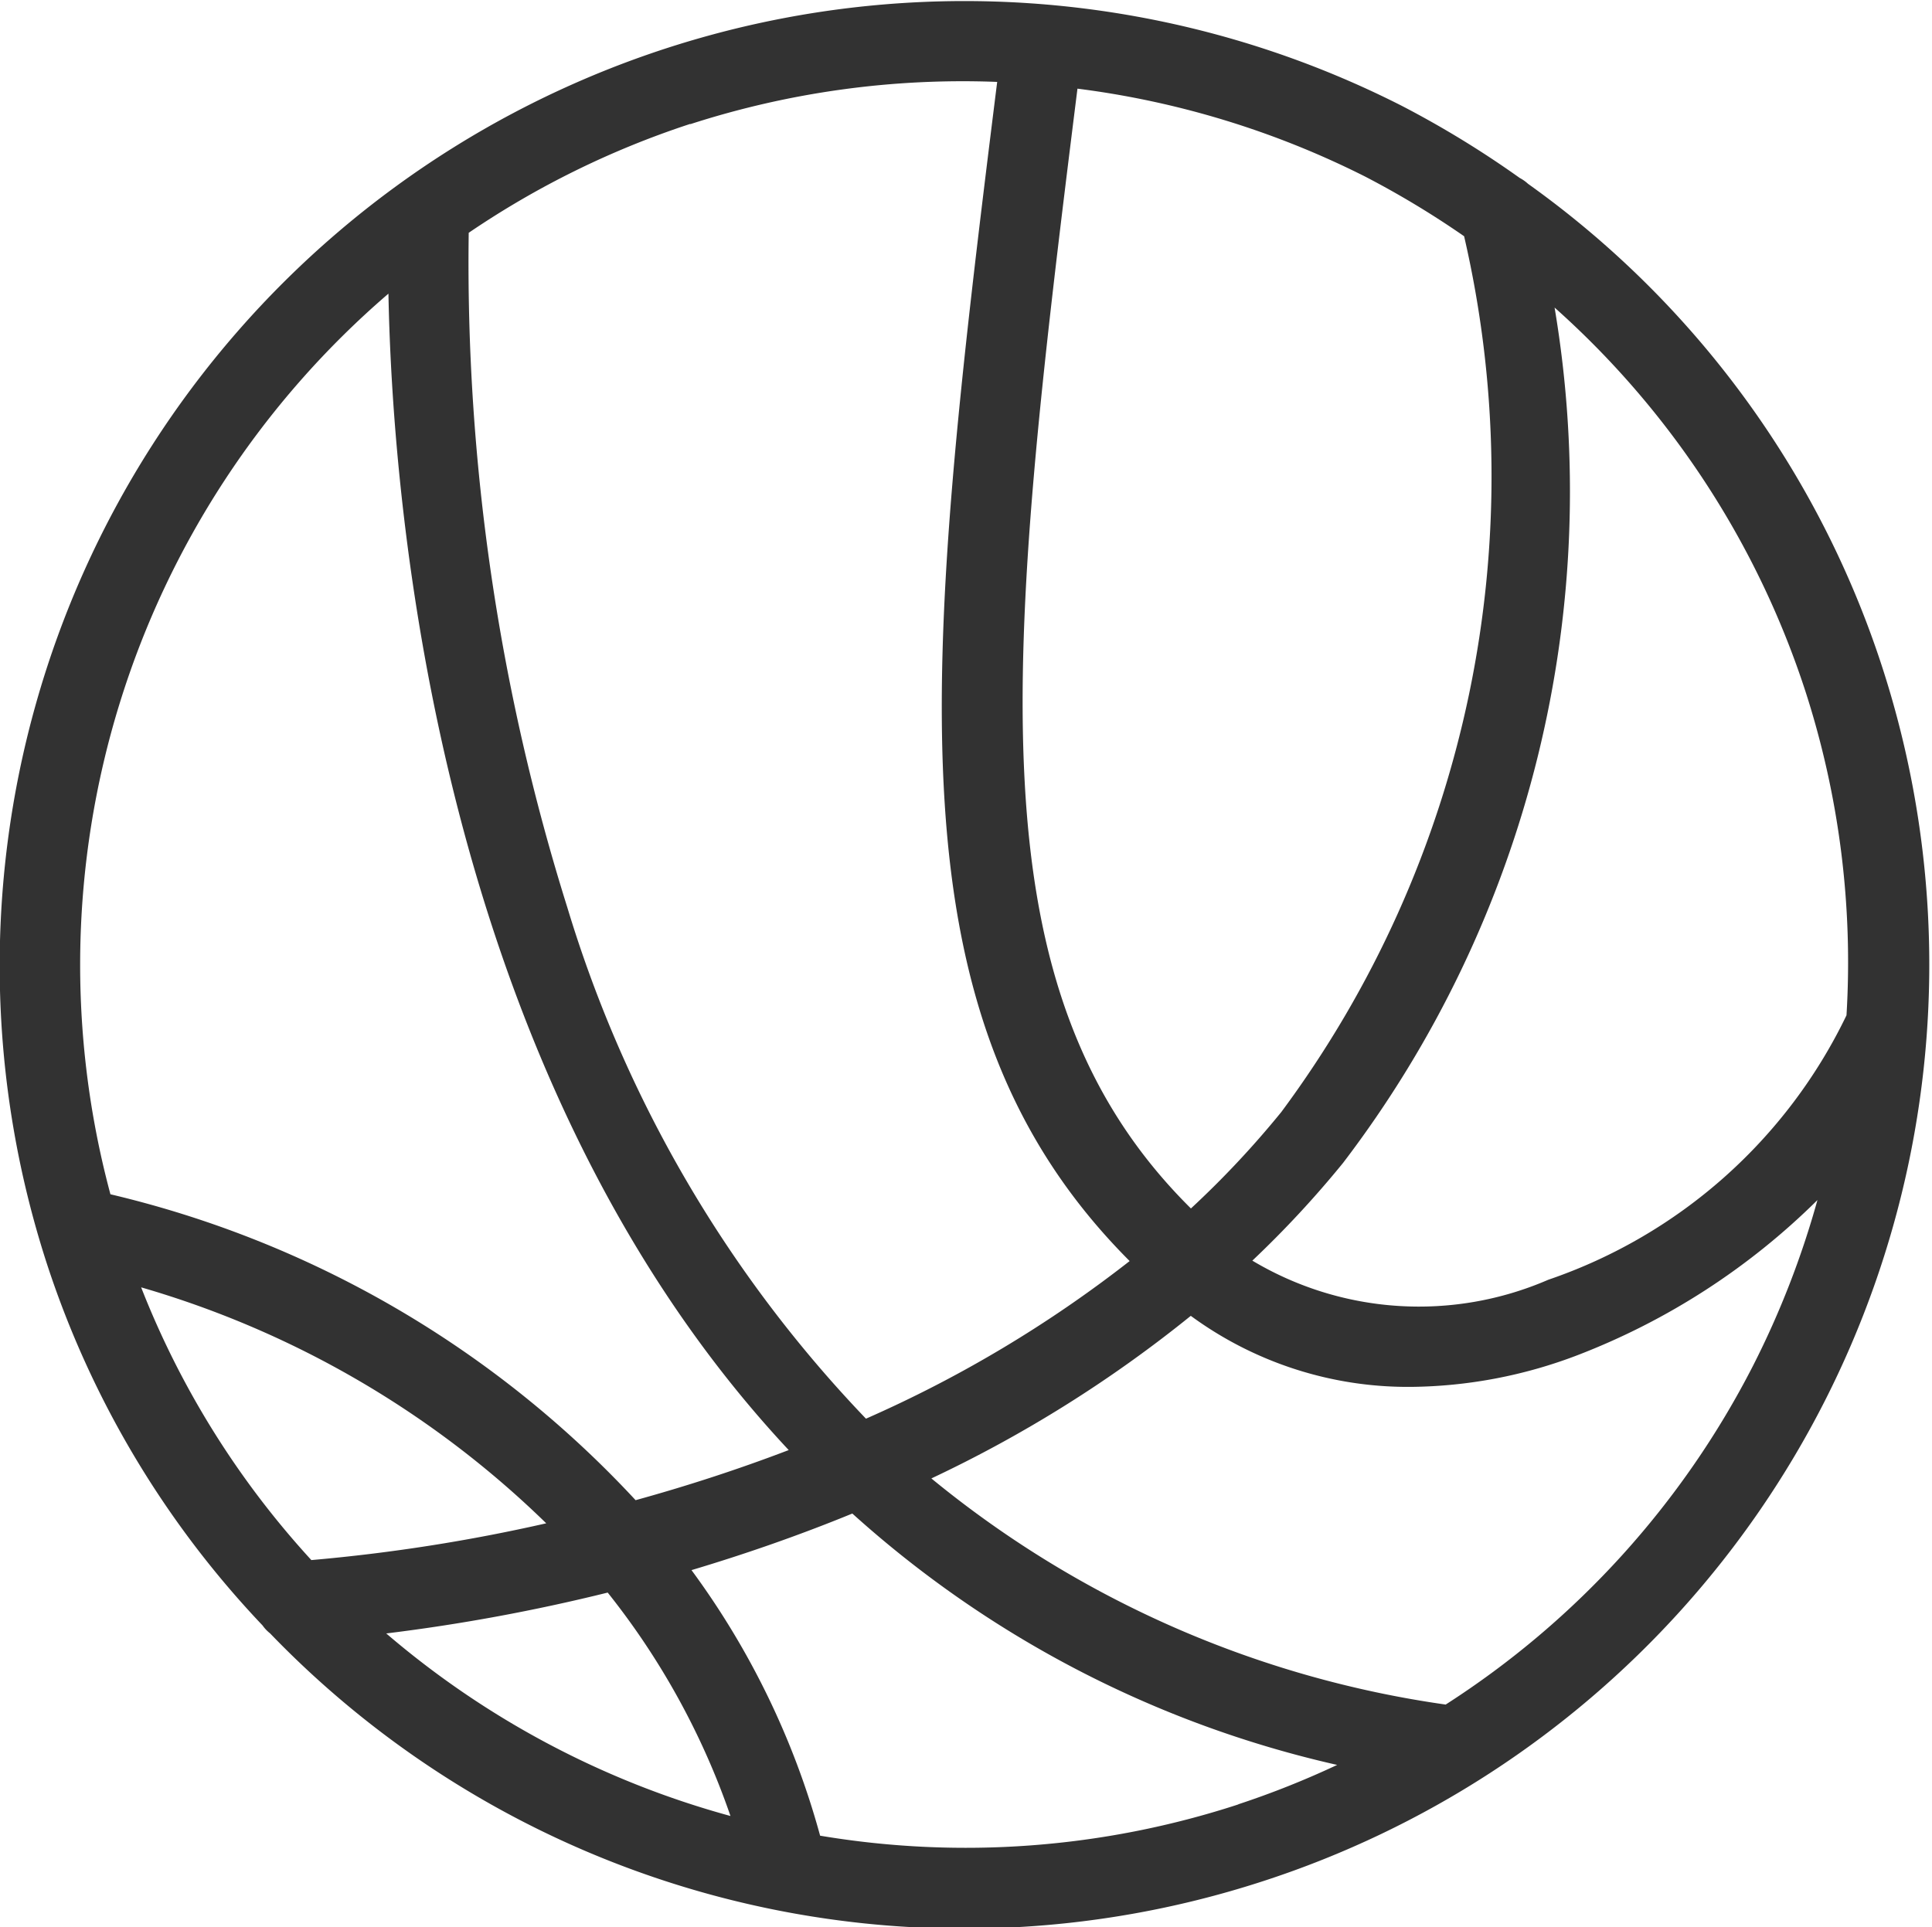
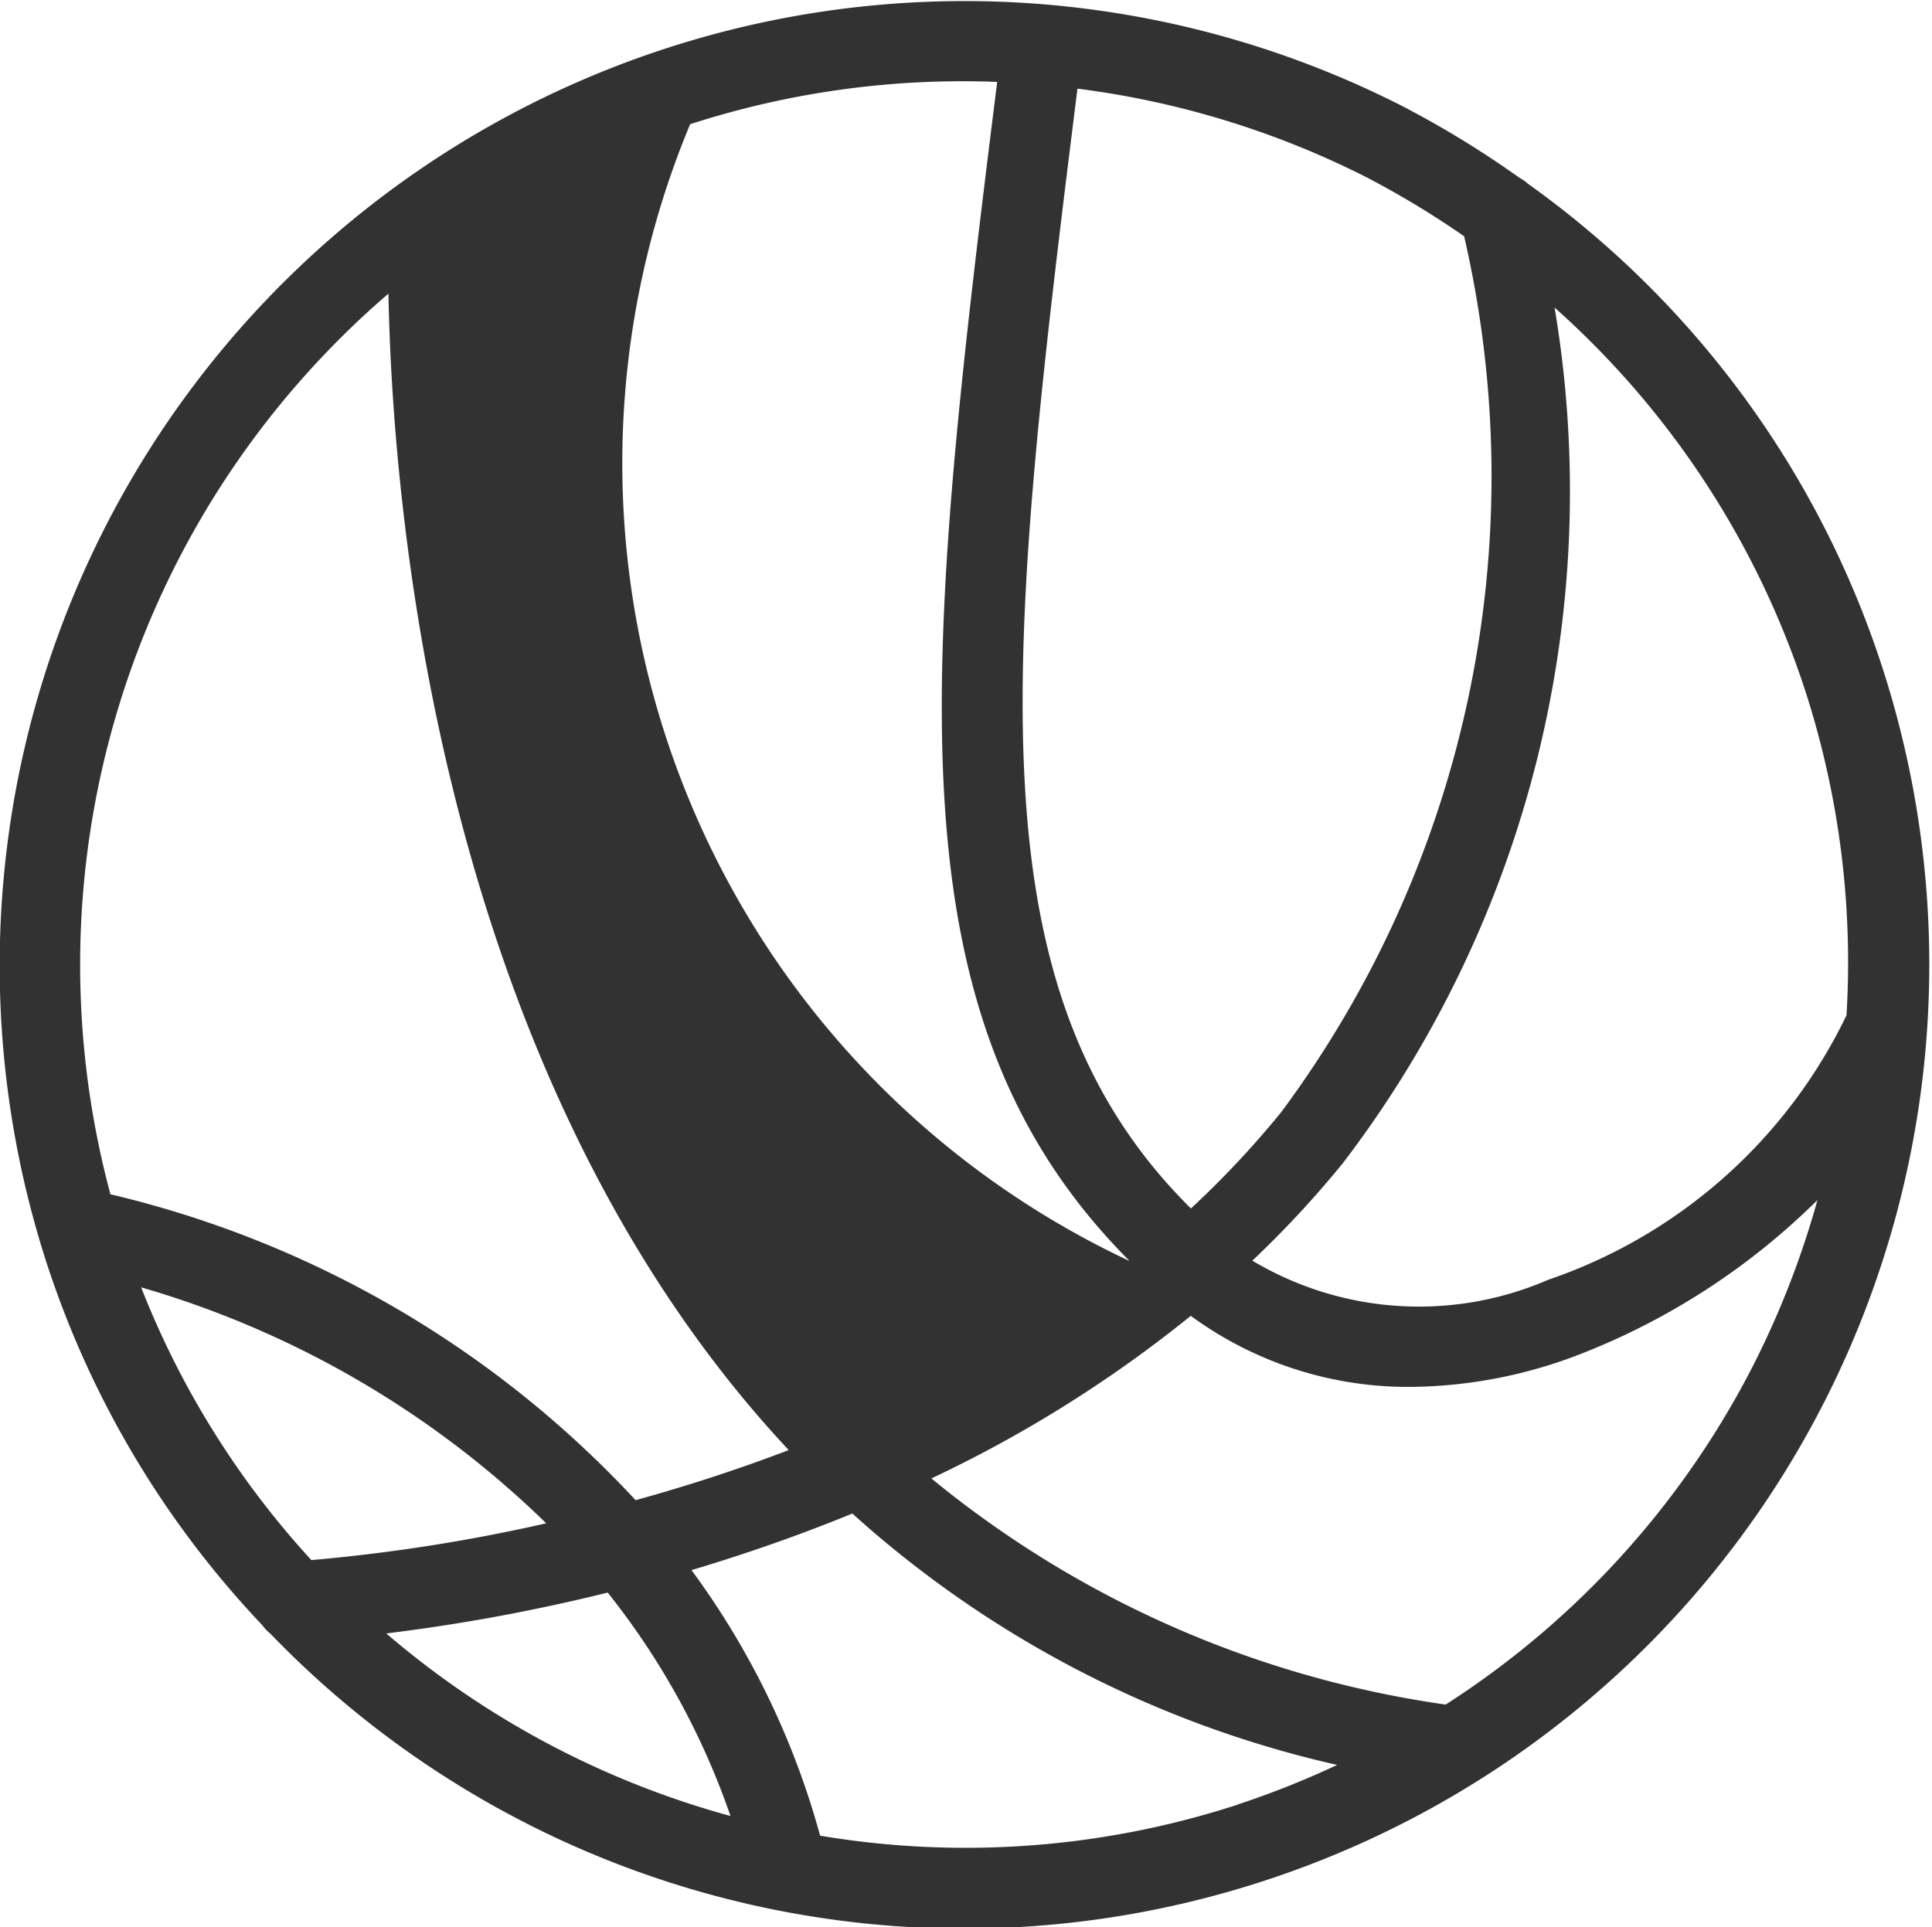
<svg xmlns="http://www.w3.org/2000/svg" width="14.031" height="14" viewBox="0 0 14.031 14">
  <defs>
    <style>
      .cls-1 {
        fill: #323232;
        fill-rule: evenodd;
      }
    </style>
  </defs>
-   <path id="basketball" class="cls-1" d="M313.666,546.835a6.945,6.945,0,0,0-2.569-3.5,0.292,0.292,0,0,0-.061-0.043,7.132,7.132,0,0,0-.857-0.524,7.007,7.007,0,0,0-9.839,8.41h0a6.941,6.941,0,0,0,1.567,2.629,0.266,0.266,0,0,0,.054.057,7,7,0,0,0,7.213,1.8A7,7,0,0,0,313.666,546.835Zm-0.556.181a6.4,6.4,0,0,1,.3,2.359,3.747,3.747,0,0,1-2.166,1.921,2.36,2.36,0,0,1-2.149-.139,7.45,7.45,0,0,0,.659-0.71,8.043,8.043,0,0,0,1.536-6.213A6.373,6.373,0,0,1,313.11,547.016Zm-2.477-3.3a7.744,7.744,0,0,1-1.328,6.362,6.825,6.825,0,0,1-.656.7c-1.6-1.585-1.345-3.972-.824-8.134a6.437,6.437,0,0,1,2.09.639A6.575,6.575,0,0,1,310.633,543.716Zm-5.62-.814a6.428,6.428,0,0,1,2.229-.307c-0.538,4.306-.8,6.8.962,8.565a8.963,8.963,0,0,1-1.915,1.145,9.22,9.22,0,0,1-2.169-3.714,15.63,15.63,0,0,1-.716-4.9A6.4,6.4,0,0,1,305.013,542.9Zm-2.192,1.231c0.029,1.55.36,5.677,2.907,8.4-0.382.146-.757,0.266-1.112,0.364a7.574,7.574,0,0,0-3.814-2.222A6.427,6.427,0,0,1,302.821,544.133Zm-0.559,9.2a6.364,6.364,0,0,1-1.237-1.982,7,7,0,0,1,2.942,1.714A12.656,12.656,0,0,1,302.262,553.332Zm2.152,0.236a5.443,5.443,0,0,1,.891,1.622,6.454,6.454,0,0,1-2.5-1.326A13.509,13.509,0,0,0,304.414,553.568Zm4.579,1.538a6.38,6.38,0,0,1-3.037.227,5.848,5.848,0,0,0-.934-1.929c0.375-.112.768-0.247,1.168-0.411a7.832,7.832,0,0,0,3.521,1.826A6.394,6.394,0,0,1,308.993,555.106Zm1.509-.725a7.556,7.556,0,0,1-3.738-1.643,9.289,9.289,0,0,0,1.884-1.181,2.665,2.665,0,0,0,1.6.516,3.47,3.47,0,0,0,1.208-.23,5.055,5.055,0,0,0,1.743-1.127,6.461,6.461,0,0,1-.466,1.2A6.371,6.371,0,0,1,310.5,554.381Z" transform="translate(-300 -542)" />
+   <path id="basketball" class="cls-1" d="M313.666,546.835a6.945,6.945,0,0,0-2.569-3.5,0.292,0.292,0,0,0-.061-0.043,7.132,7.132,0,0,0-.857-0.524,7.007,7.007,0,0,0-9.839,8.41h0a6.941,6.941,0,0,0,1.567,2.629,0.266,0.266,0,0,0,.054.057,7,7,0,0,0,7.213,1.8A7,7,0,0,0,313.666,546.835Zm-0.556.181a6.4,6.4,0,0,1,.3,2.359,3.747,3.747,0,0,1-2.166,1.921,2.36,2.36,0,0,1-2.149-.139,7.45,7.45,0,0,0,.659-0.71,8.043,8.043,0,0,0,1.536-6.213A6.373,6.373,0,0,1,313.11,547.016Zm-2.477-3.3a7.744,7.744,0,0,1-1.328,6.362,6.825,6.825,0,0,1-.656.7c-1.6-1.585-1.345-3.972-.824-8.134a6.437,6.437,0,0,1,2.09.639A6.575,6.575,0,0,1,310.633,543.716Zm-5.62-.814a6.428,6.428,0,0,1,2.229-.307c-0.538,4.306-.8,6.8.962,8.565A6.4,6.4,0,0,1,305.013,542.9Zm-2.192,1.231c0.029,1.55.36,5.677,2.907,8.4-0.382.146-.757,0.266-1.112,0.364a7.574,7.574,0,0,0-3.814-2.222A6.427,6.427,0,0,1,302.821,544.133Zm-0.559,9.2a6.364,6.364,0,0,1-1.237-1.982,7,7,0,0,1,2.942,1.714A12.656,12.656,0,0,1,302.262,553.332Zm2.152,0.236a5.443,5.443,0,0,1,.891,1.622,6.454,6.454,0,0,1-2.5-1.326A13.509,13.509,0,0,0,304.414,553.568Zm4.579,1.538a6.38,6.38,0,0,1-3.037.227,5.848,5.848,0,0,0-.934-1.929c0.375-.112.768-0.247,1.168-0.411a7.832,7.832,0,0,0,3.521,1.826A6.394,6.394,0,0,1,308.993,555.106Zm1.509-.725a7.556,7.556,0,0,1-3.738-1.643,9.289,9.289,0,0,0,1.884-1.181,2.665,2.665,0,0,0,1.6.516,3.47,3.47,0,0,0,1.208-.23,5.055,5.055,0,0,0,1.743-1.127,6.461,6.461,0,0,1-.466,1.2A6.371,6.371,0,0,1,310.5,554.381Z" transform="translate(-300 -542)" />
</svg>